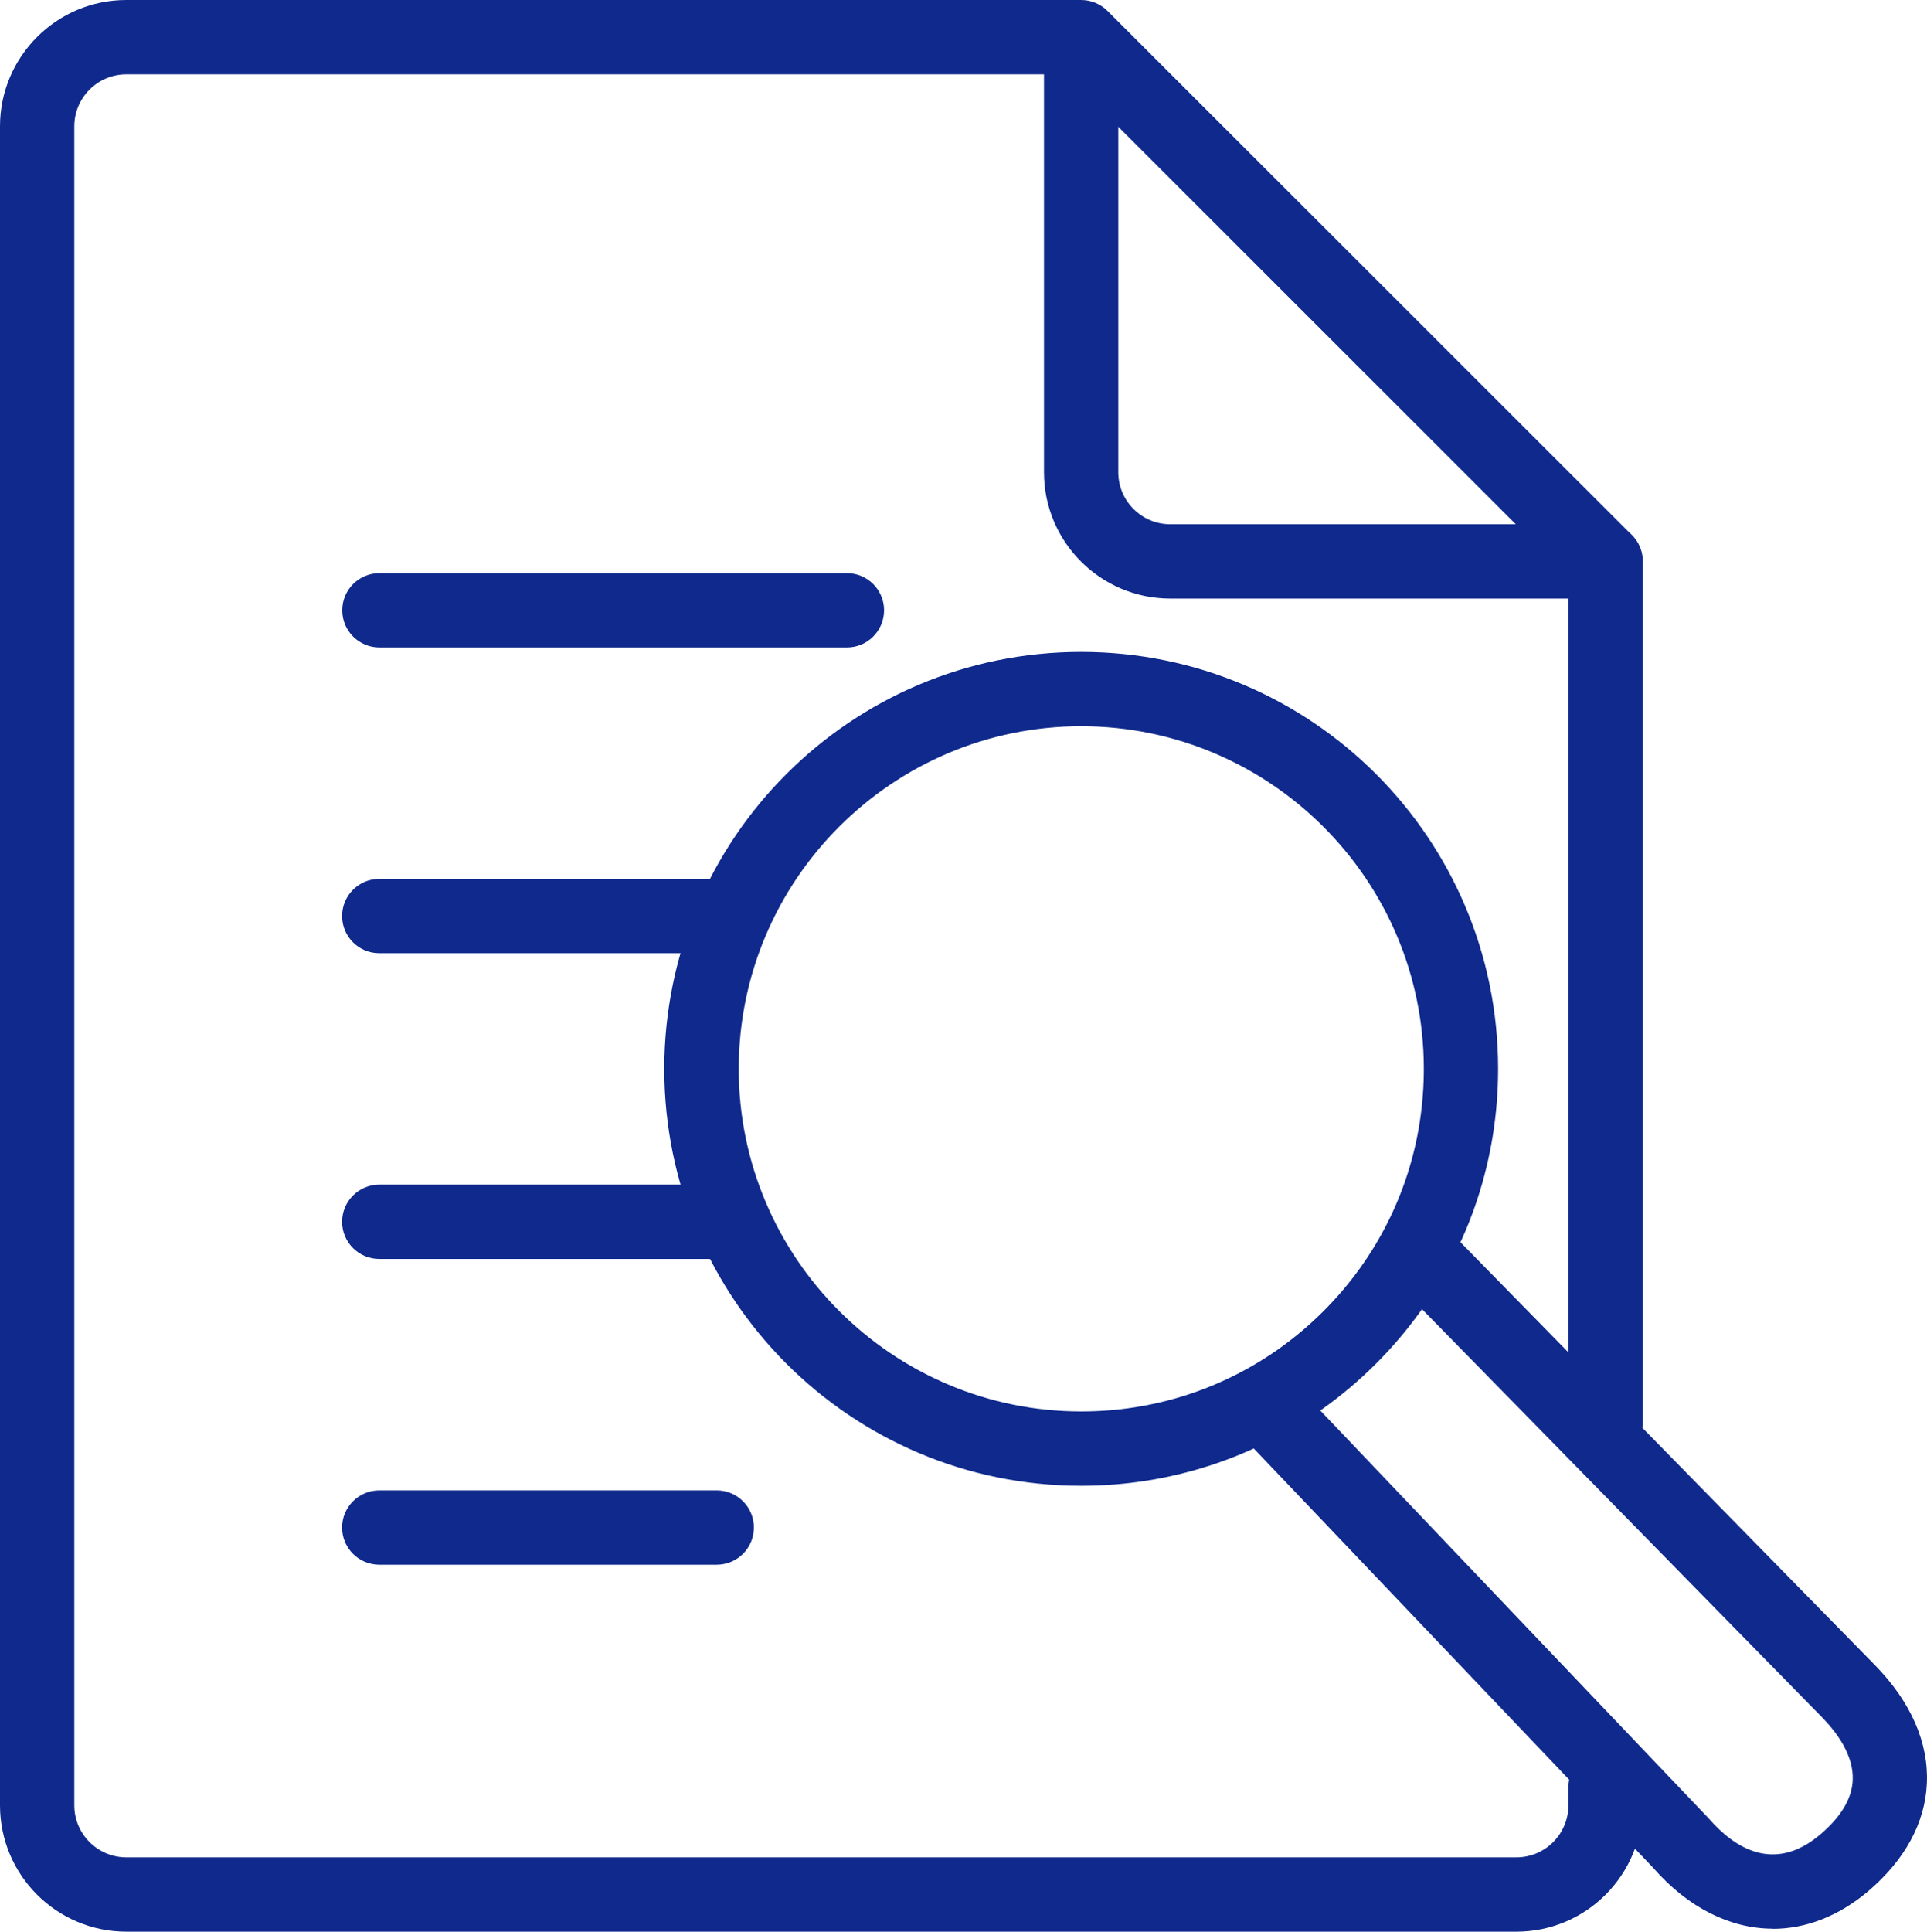
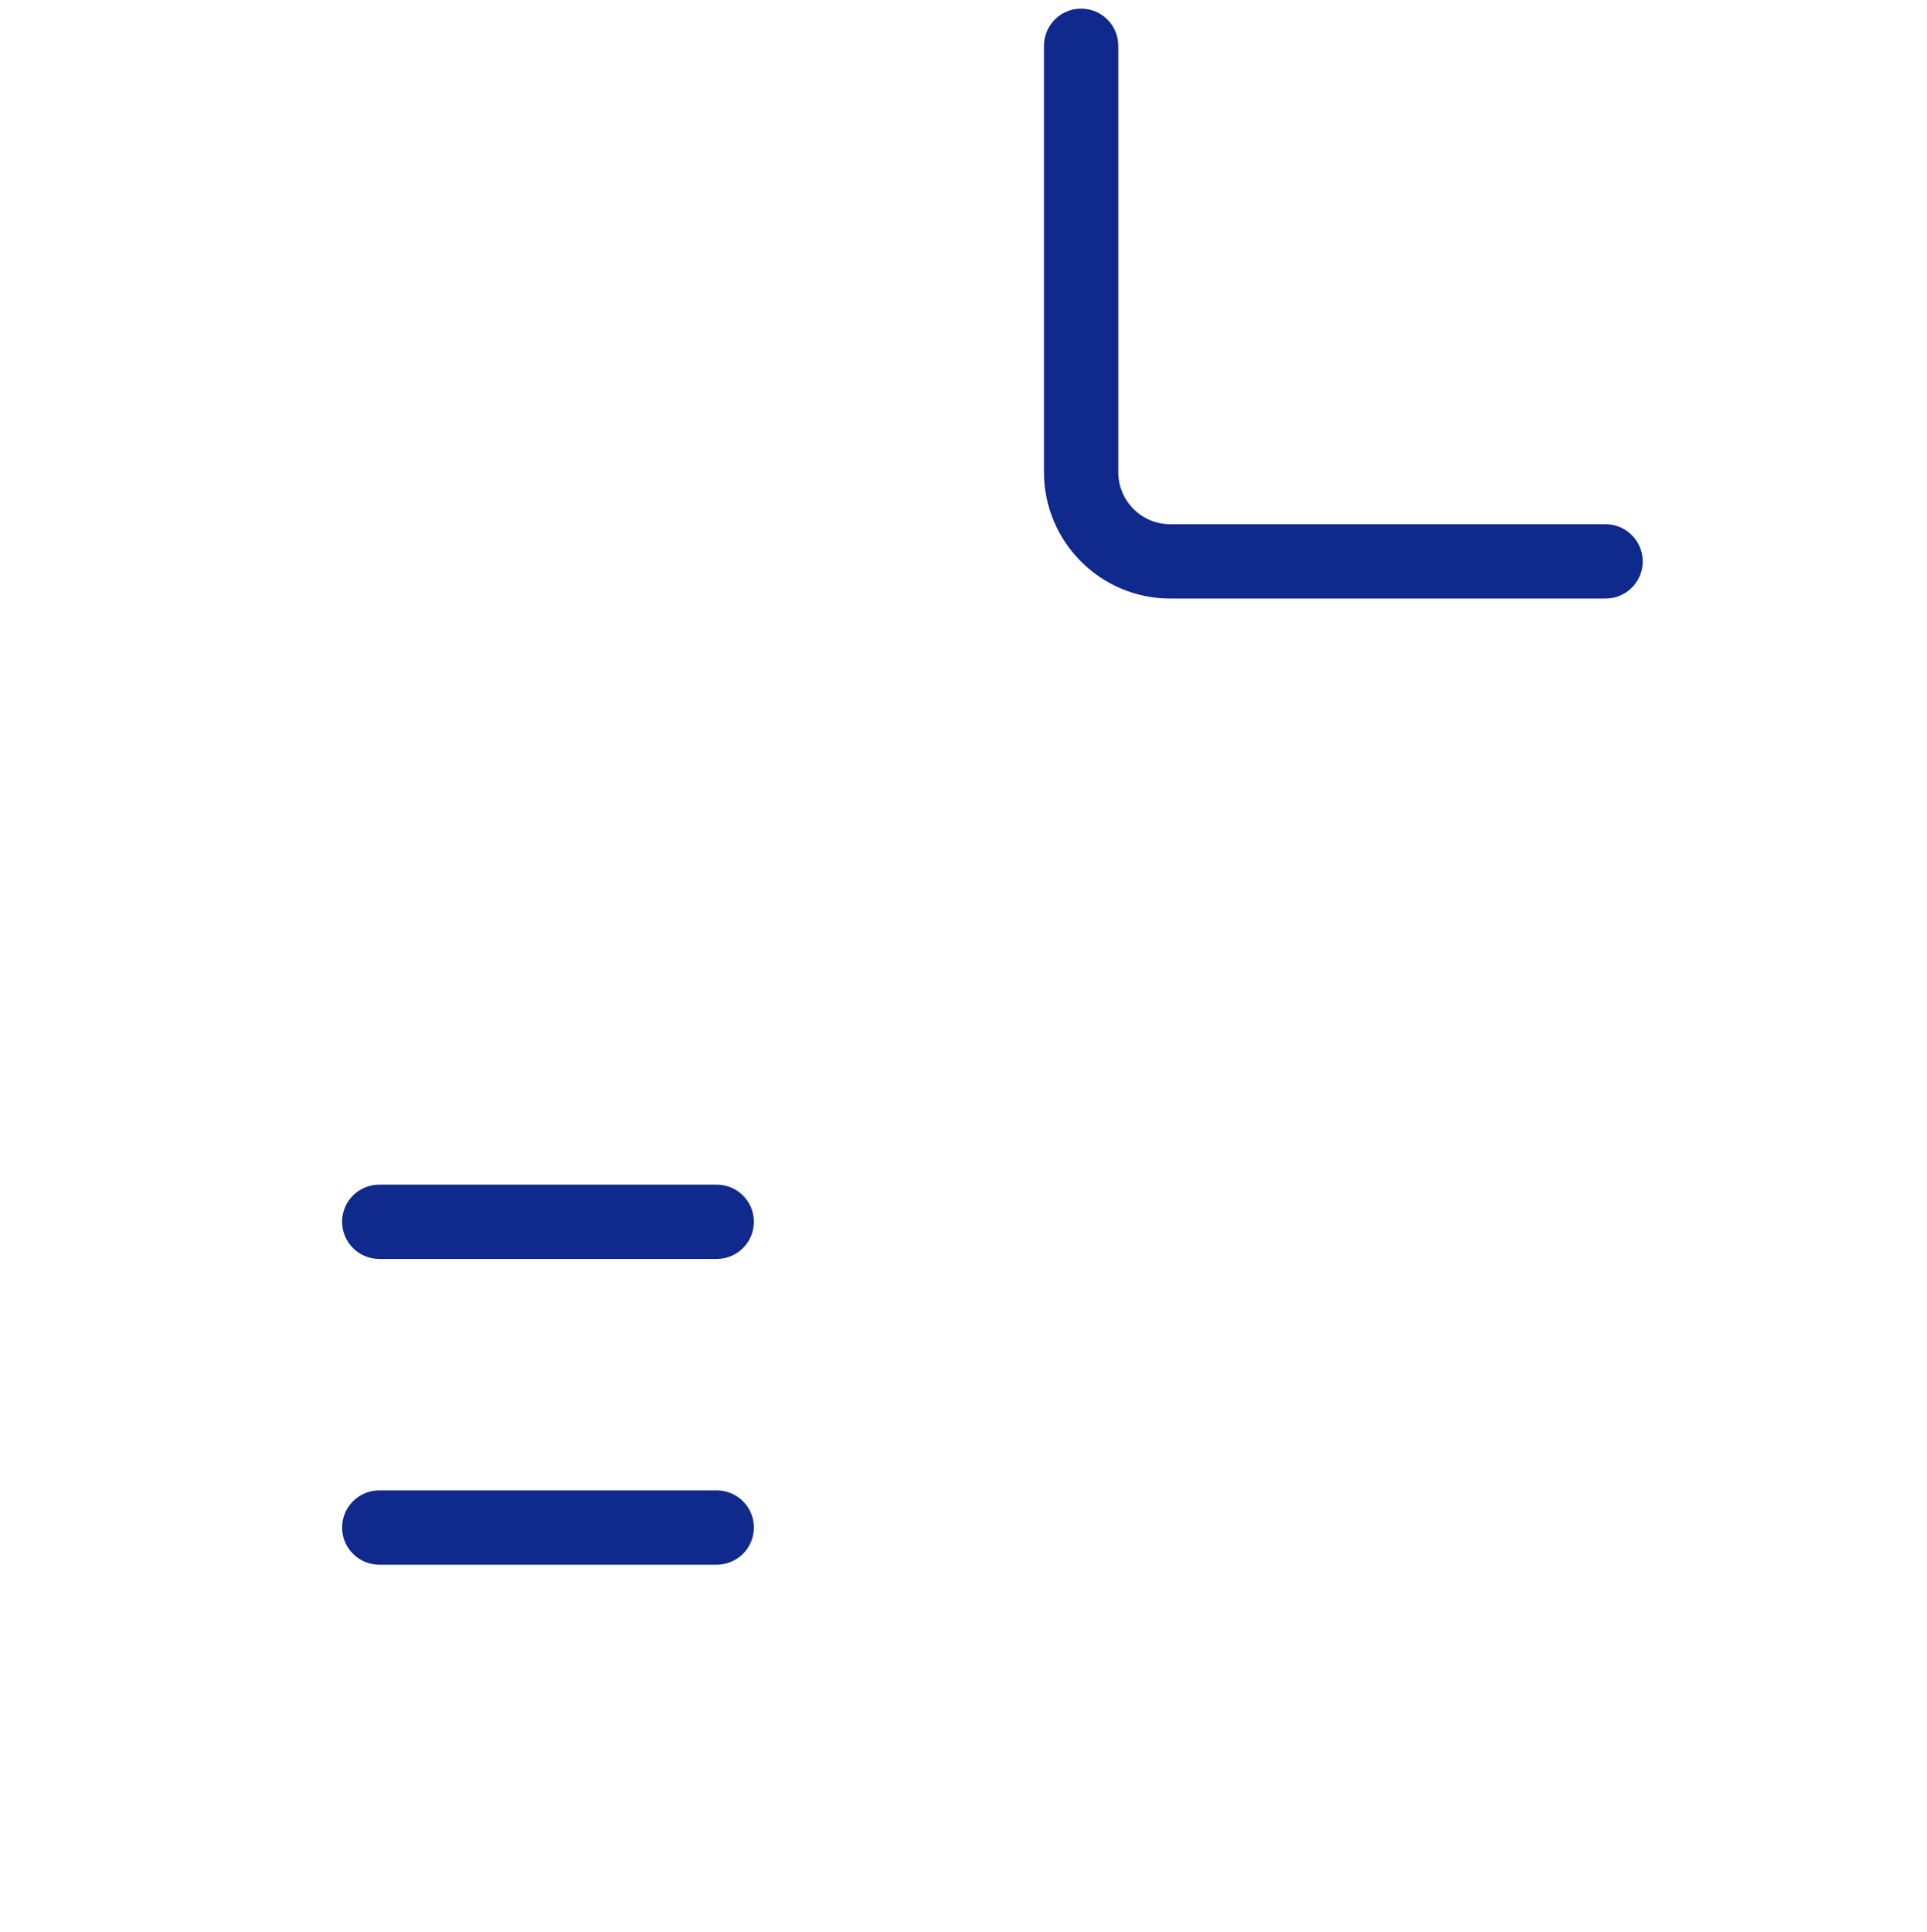
<svg xmlns="http://www.w3.org/2000/svg" id="Calque_2" viewBox="0 0 129.67 129.96">
  <defs>
    <style>
      .cls-1 {
        fill: #0f298c;
      }
    </style>
  </defs>
  <g id="ICONES_VECTO">
-     <path class="cls-1" d="M72.75,48.86c12.71,0,23.06,10.34,23.06,23.05,0,4.86-1.49,9.51-4.31,13.43-1.49,2.07-3.29,3.86-5.35,5.34-3.92,2.8-8.55,4.28-13.39,4.28-12.71,0-23.05-10.34-23.05-23.05s10.34-23.05,23.05-23.05M72.75,43.86c-15.49,0-28.05,12.56-28.05,28.05s12.56,28.05,28.05,28.05c6.08,0,11.7-1.93,16.3-5.21,2.5-1.79,4.7-3.98,6.5-6.48,3.31-4.6,5.26-10.25,5.26-16.36,0-15.49-12.56-28.05-28.06-28.05h0Z" />
-     <path class="cls-1" d="M119.3,129.76c-2.84,0-5.68-1.38-8.06-4.1l-27.95-29.34,3.62-3.45,28.07,29.47c1.7,1.96,4.38,3.73,7.51,1.08,1.39-1.18,2.13-2.41,2.18-3.65.08-1.68-1.08-3.23-2.07-4.24l-29.41-30,3.57-3.5,29.41,30c2.41,2.46,3.62,5.22,3.49,7.97-.12,2.65-1.49,5.15-3.95,7.24-2,1.69-4.21,2.53-6.42,2.53Z" />
-     <path class="cls-1" d="M56.99,43.56h-31.46c-1.38,0-2.5-1.12-2.5-2.5s1.12-2.5,2.5-2.5h31.46c1.38,0,2.5,1.12,2.5,2.5s-1.12,2.5-2.5,2.5Z" />
-     <path class="cls-1" d="M48.23,64.13h-22.71c-1.38,0-2.5-1.12-2.5-2.5s1.12-2.5,2.5-2.5h22.71c1.38,0,2.5,1.12,2.5,2.5s-1.12,2.5-2.5,2.5Z" />
    <path class="cls-1" d="M48.23,84.7h-22.71c-1.38,0-2.5-1.12-2.5-2.5s1.12-2.5,2.5-2.5h22.71c1.38,0,2.5,1.12,2.5,2.5s-1.12,2.5-2.5,2.5Z" />
    <path class="cls-1" d="M48.23,105.27h-22.71c-1.38,0-2.5-1.12-2.5-2.5s1.12-2.5,2.5-2.5h22.71c1.38,0,2.5,1.12,2.5,2.5s-1.12,2.5-2.5,2.5Z" />
-     <path class="cls-1" d="M102.04,129.96H8.5c-4.69,0-8.5-3.81-8.5-8.5V8.5C0,3.81,3.81,0,8.5,0h64.25c.66,0,1.3.26,1.77.73l35.29,35.27c.47.47.73,1.1.73,1.77v57.95c0,1.38-1.12,2.5-2.5,2.5s-2.5-1.12-2.5-2.5v-56.91L71.72,5H8.5c-1.93,0-3.5,1.57-3.5,3.5v112.96c0,1.93,1.57,3.5,3.5,3.5h93.54c1.93,0,3.5-1.57,3.5-3.5v-1.16c-.03-1.38,1.08-2.51,2.46-2.53,1.39-.03,2.51,1.09,2.53,2.47v1.19c.01,4.72-3.8,8.53-8.49,8.53Z" />
    <path class="cls-1" d="M108.04,40.27h-29.29c-4.69,0-8.5-3.81-8.5-8.5V3.08c0-1.38,1.12-2.5,2.5-2.5s2.5,1.12,2.5,2.5v28.69c0,1.93,1.57,3.5,3.5,3.5h29.29c1.38,0,2.5,1.12,2.5,2.5s-1.12,2.5-2.5,2.5Z" />
  </g>
</svg>